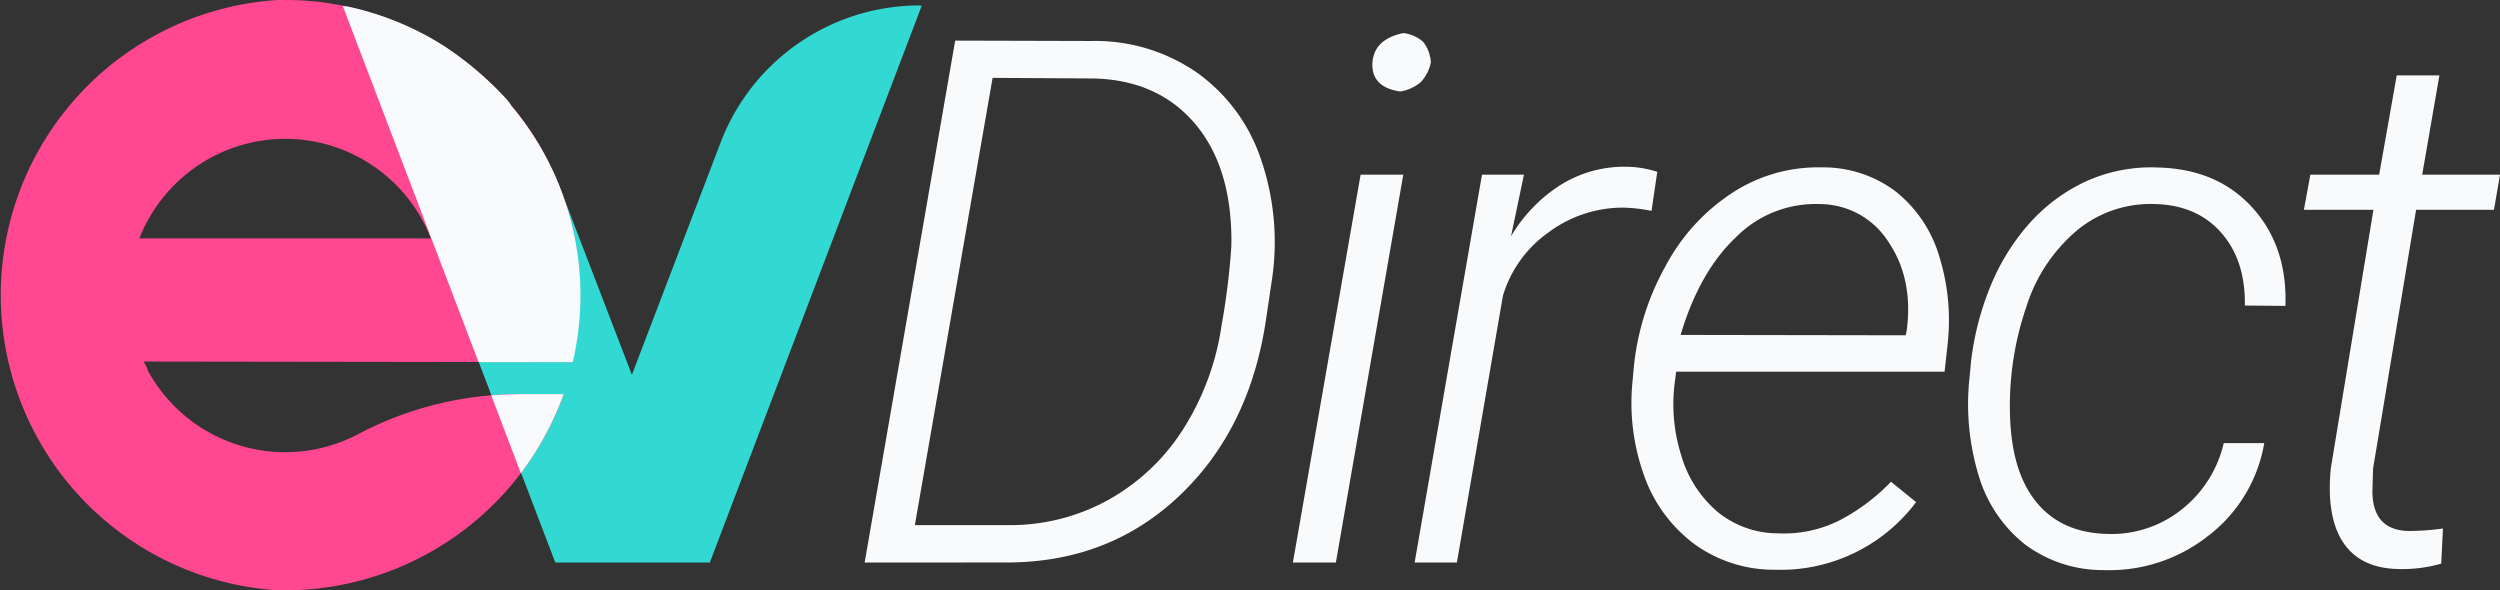
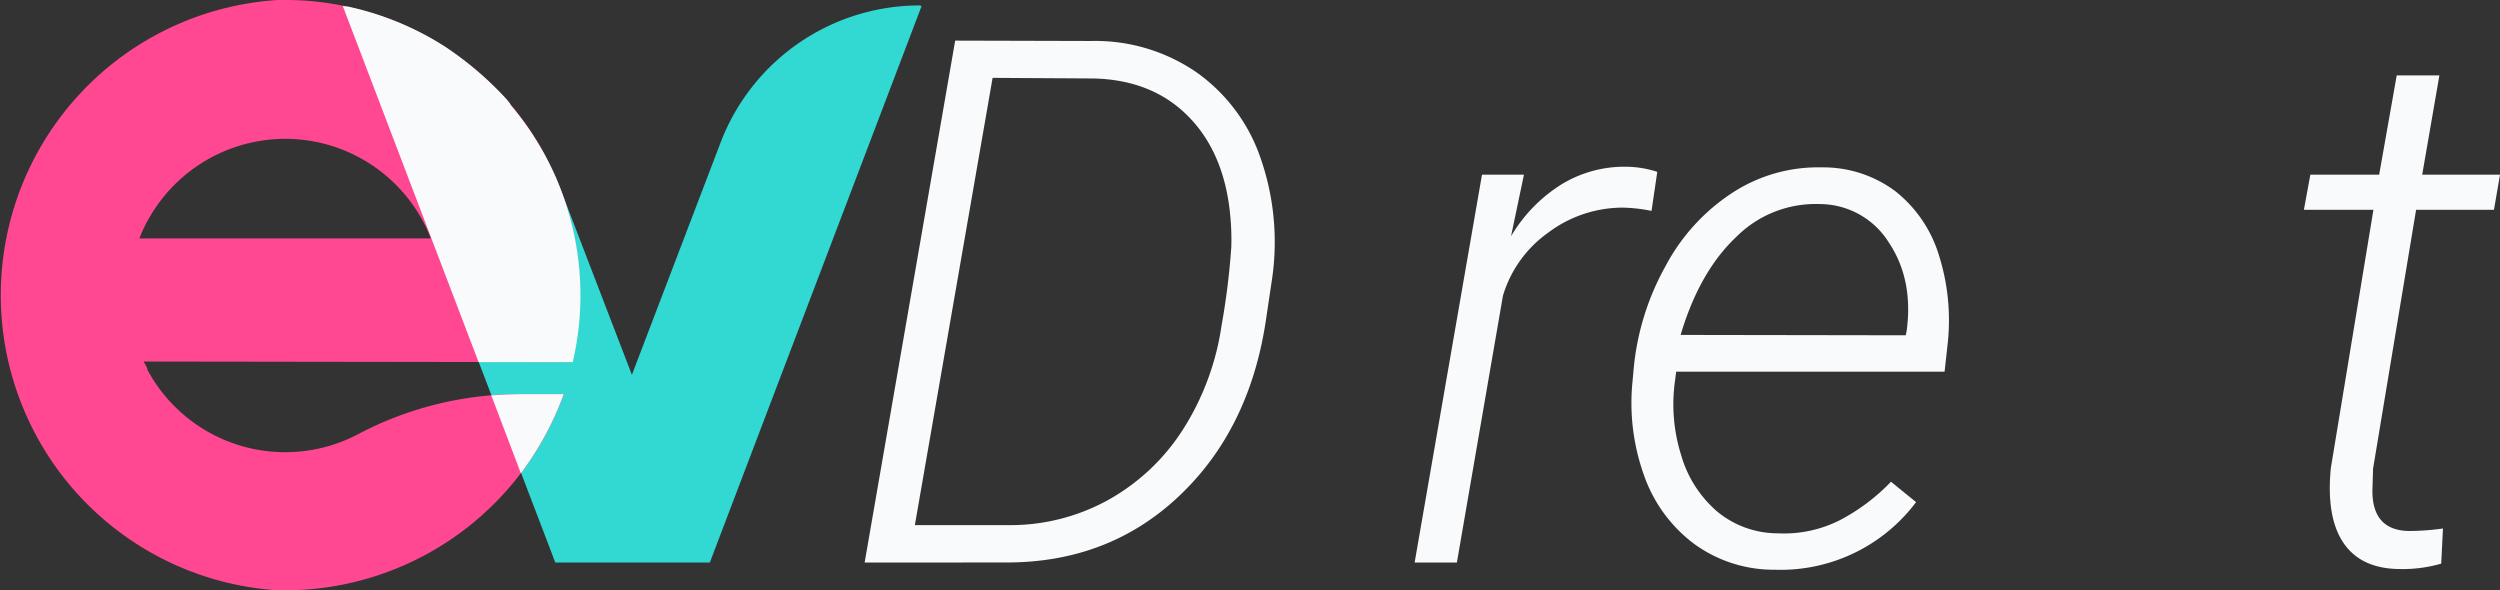
<svg xmlns="http://www.w3.org/2000/svg" viewBox="0 0 414.19 97.8">
  <rect x="0" y="0" width="414.19" height="97.8" fill="#333333" stroke="none" />
  <defs>
    <style>.cls-1{fill:#32d8d2;}.cls-2{fill:#ff4792;}.cls-3{fill:#f9fafc;}</style>
  </defs>
  <g id="Layer_2" data-name="Layer 2">
    <g id="Layer_1-2" data-name="Layer 1">
      <g id="Layer_2-2" data-name="Layer 2">
        <g id="Layer_1-2-2" data-name="Layer 1-2">
          <g id="Layer_2-2-2" data-name="Layer 2-2">
            <g id="Layer_1-2-2-2" data-name="Layer 1-2-2">
              <g id="Group_14100" data-name="Group 14100">
                <g id="Group_12670" data-name="Group 12670">
                  <g id="Group_12547" data-name="Group 12547">
                    <path id="Path_11740" data-name="Path 11740" class="cls-1" d="M152.39.9h0a35.3,35.3,0,0,0-33,22.7l-14.7,38.5-12.3-32A49.18,49.18,0,0,0,56.79,1h0L92,93.2h25.6L152.69,1Z" />
                    <path id="Path_11741" data-name="Path 11741" class="cls-2" d="M86.59,65.3a57.24,57.24,0,0,0-27.2,6.6,25.91,25.91,0,0,1-35-10.7V61a10.91,10.91,0,0,0-.6-1.1l71,.1A48.73,48.73,0,0,0,58.39,1.3,47,47,0,0,0,47.19,0H46a49,49,0,0,0,0,97.8h1.2a49.1,49.1,0,0,0,46.2-32.5ZM47.19,23a25.91,25.91,0,0,1,24.2,16.5H23.09A26,26,0,0,1,47.19,23Z" />
                    <g id="Group_9372" data-name="Group 9372">
                      <path id="Path_11742" data-name="Path 11742" class="cls-3" d="M56.79,1h0l22.5,59h15.6a48.73,48.73,0,0,0-10.2-42.5l-.3-.5-.5-.6a56.56,56.56,0,0,0-10.2-8.7,48.82,48.82,0,0,0-16-6.6l-.9-.1Z" />
                      <path id="Path_11743" data-name="Path 11743" class="cls-3" d="M93.39,65.3h-6.8c-1.7,0-3.5.1-5.2.2l4.9,12.9A50.4,50.4,0,0,0,93.39,65.3Z" />
                    </g>
                  </g>
                </g>
              </g>
            </g>
          </g>
        </g>
      </g>
      <path class="cls-3" d="M143.25,93.2l15-86.47,22.51.06a29.61,29.61,0,0,1,17.4,5.14,28.76,28.76,0,0,1,10.66,14.19A42.26,42.26,0,0,1,210.78,46l-1.07,7.19q-2.73,18-14.37,29t-28.57,11Zm21.2-80.3L151.57,87,167,87a33.58,33.58,0,0,0,16.57-4.15A34.77,34.77,0,0,0,196,71.14,43.67,43.67,0,0,0,202.37,54,119.6,119.6,0,0,0,204,40.88a42.38,42.38,0,0,0-.39-7q-1.36-9.51-7.24-15.09T181.14,13Z" />
-       <path class="cls-3" d="M221.32,93.2H214.2l11.22-64.26h7.07Zm6.06-82.85c.2-2.57,1.9-4.2,5.11-4.87a5.91,5.91,0,0,1,3.3,1.46,6.05,6.05,0,0,1,1.27,3.41,6.71,6.71,0,0,1-1.72,3.3A7,7,0,0,1,232,15.16C228.75,14.69,227.22,13.08,227.38,10.35Z" />
      <path class="cls-3" d="M273.62,34.94a26.33,26.33,0,0,0-4.69-.54,20.57,20.57,0,0,0-12.41,4.13A19.74,19.74,0,0,0,249,49L241.37,93.2h-7l11.16-64.26h6.95l-2.14,10.21a25.24,25.24,0,0,1,8.47-8.67,20,20,0,0,1,10.89-2.85,17.21,17.21,0,0,1,4.87.84Z" />
      <path class="cls-3" d="M294,94.39a22.4,22.4,0,0,1-13.36-4.31,24.12,24.12,0,0,1-8.29-11.4,35.46,35.46,0,0,1-1.87-15.59l.18-2a43,43,0,0,1,5.28-17,32.79,32.79,0,0,1,11.29-12.29,26,26,0,0,1,14.61-4.07A19.94,19.94,0,0,1,314,31.67a21.49,21.49,0,0,1,7.22,10.57,35.74,35.74,0,0,1,1.43,15l-.48,4.34H277.7L277.52,63a28.06,28.06,0,0,0,1,12.38,19.36,19.36,0,0,0,6,9.39,15.79,15.79,0,0,0,10.06,3.59,20.45,20.45,0,0,0,10.28-2.2,32.67,32.67,0,0,0,8.43-6.35l4.16,3.38A28.07,28.07,0,0,1,294,94.39Zm7.48-60.58a18.56,18.56,0,0,0-13.84,5.46q-6.1,5.76-9.2,16.22l37.3.06.17-.89q1.08-8.44-3-14.52A13.52,13.52,0,0,0,301.51,33.81Z" />
-       <path class="cls-3" d="M348.88,88.45a18.67,18.67,0,0,0,12.38-3.89,19.66,19.66,0,0,0,7.16-11.14h6.71a24.47,24.47,0,0,1-9.35,15.41,26.41,26.41,0,0,1-17.25,5.62,21.54,21.54,0,0,1-13.07-4.28,22.75,22.75,0,0,1-7.63-11.34,40.65,40.65,0,0,1-1.52-16.33l.24-2.56a47.23,47.23,0,0,1,3.06-12.11,36.36,36.36,0,0,1,6.27-10.43,28.86,28.86,0,0,1,9.35-7.18,26.08,26.08,0,0,1,12.26-2.47q9.87.24,15.68,6.65t5.47,16.28l-6.72-.06q.12-7.42-3.86-12T357.2,33.81a19.18,19.18,0,0,0-13,4.28,27.22,27.22,0,0,0-8.49,12.76A50.56,50.56,0,0,0,333,68.37q.18,9.57,4.28,14.7T348.88,88.45Z" />
      <path class="cls-3" d="M404.15,12.49,401.3,28.94h12.89l-1,5.82H400.29l-7.13,42.88-.11,3.68q0,6.48,5.93,6.65a41.21,41.21,0,0,0,5.76-.41l-.29,5.82a23,23,0,0,1-7.13.89q-6.24-.12-9.09-4.37t-2.07-12.32l7.06-42.82H381.7l1.07-5.82h11.4l2.91-16.45Z" />
    </g>
  </g>
</svg>